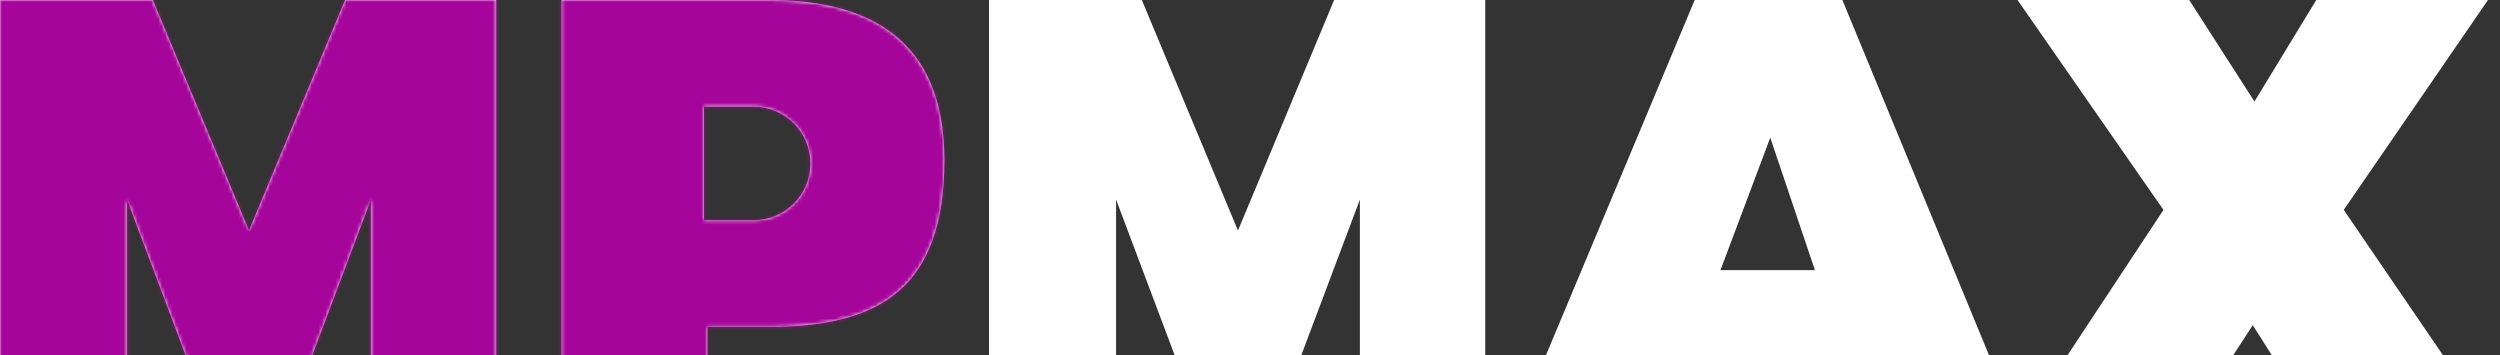
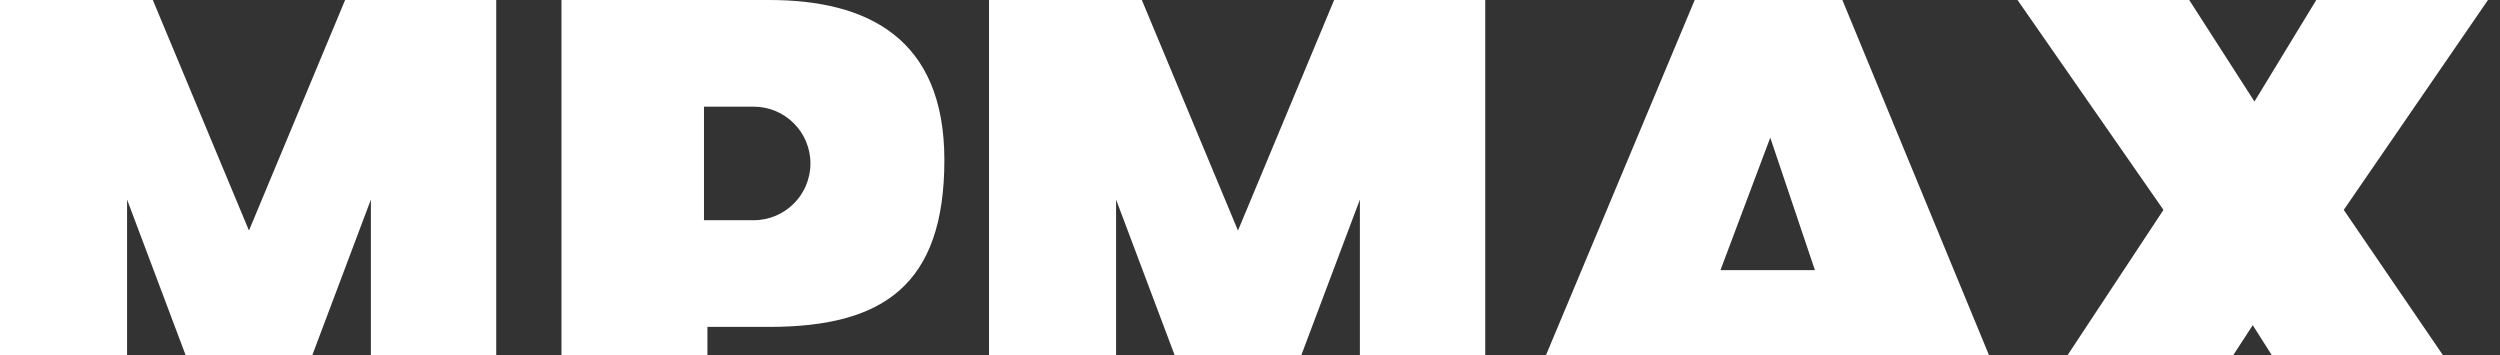
<svg xmlns="http://www.w3.org/2000/svg" width="718" height="102" viewBox="0 0 718 102" fill="none">
  <rect x="0" y="0" width="718" height="102" fill="#333333" stroke="none" />
  <path fill-rule="evenodd" clip-rule="evenodd" d="M36.492 126V57.318L57.696 113.647H85.312L106.516 57.318V126H142.515V0H99.12L71.504 66.212L43.889 0H0V126H36.492ZM203.17 93.882V126H161.254V0H220.923C249.032 0 271.223 10.871 271.223 45.953C271.223 82.023 253.47 93.882 220.923 93.882H203.17ZM320.536 57.318V126H284.044V0H327.933L355.548 66.212L383.163 0H426.559V126H390.56V57.318L369.356 113.647H341.74L320.536 57.318ZM476.365 126H433.956L486.721 0H529.13L579.923 123.035L621.346 60.282L579.43 0H628.743L647.482 29.153L665.235 0H714.548L673.125 60.282L718 126H667.701L646.989 93.388L625.784 126H536.034L529.13 108.212H482.776L476.365 126ZM202.183 30.634H216.452C225.457 30.634 232.758 37.935 232.758 46.94C232.758 55.946 225.457 63.246 216.452 63.246H202.183V30.634ZM508.42 39.529L494.119 77.576H521.241L508.42 39.529Z" fill="white" />
  <mask id="mask0_742_293" style="mask-type:alpha" maskUnits="userSpaceOnUse" x="0" y="0" width="718" height="126">
-     <path fill-rule="evenodd" clip-rule="evenodd" d="M36.492 126V57.318L57.696 113.647H85.312L106.516 57.318V126H142.515V0H99.12L71.504 66.212L43.889 0H0V126H36.492ZM203.17 93.882V126H161.254V0H220.923C249.032 0 271.223 10.871 271.223 45.953C271.223 82.023 253.47 93.882 220.923 93.882H203.17ZM320.536 57.318V126H284.044V0H327.933L355.548 66.212L383.163 0H426.559V126H390.56V57.318L369.356 113.647H341.74L320.536 57.318ZM476.365 126H433.956L486.721 0H529.13L579.923 123.035L621.346 60.282L579.43 0H628.743L647.482 29.153L665.235 0H714.548L673.125 60.282L718 126H667.701L646.989 93.388L625.784 126H536.034L529.13 108.212H482.776L476.365 126ZM202.183 30.634H216.452C225.457 30.634 232.758 37.935 232.758 46.94C232.758 55.946 225.457 63.246 216.452 63.246H202.183V30.634ZM508.42 39.529L494.119 77.576H521.241L508.42 39.529Z" fill="black" />
-   </mask>
+     </mask>
  <g mask="url(#mask0_742_293)">
-     <rect x="-23.275" y="-26.654" width="295.929" height="186.574" fill="#A5059A" />
-   </g>
+     </g>
</svg>